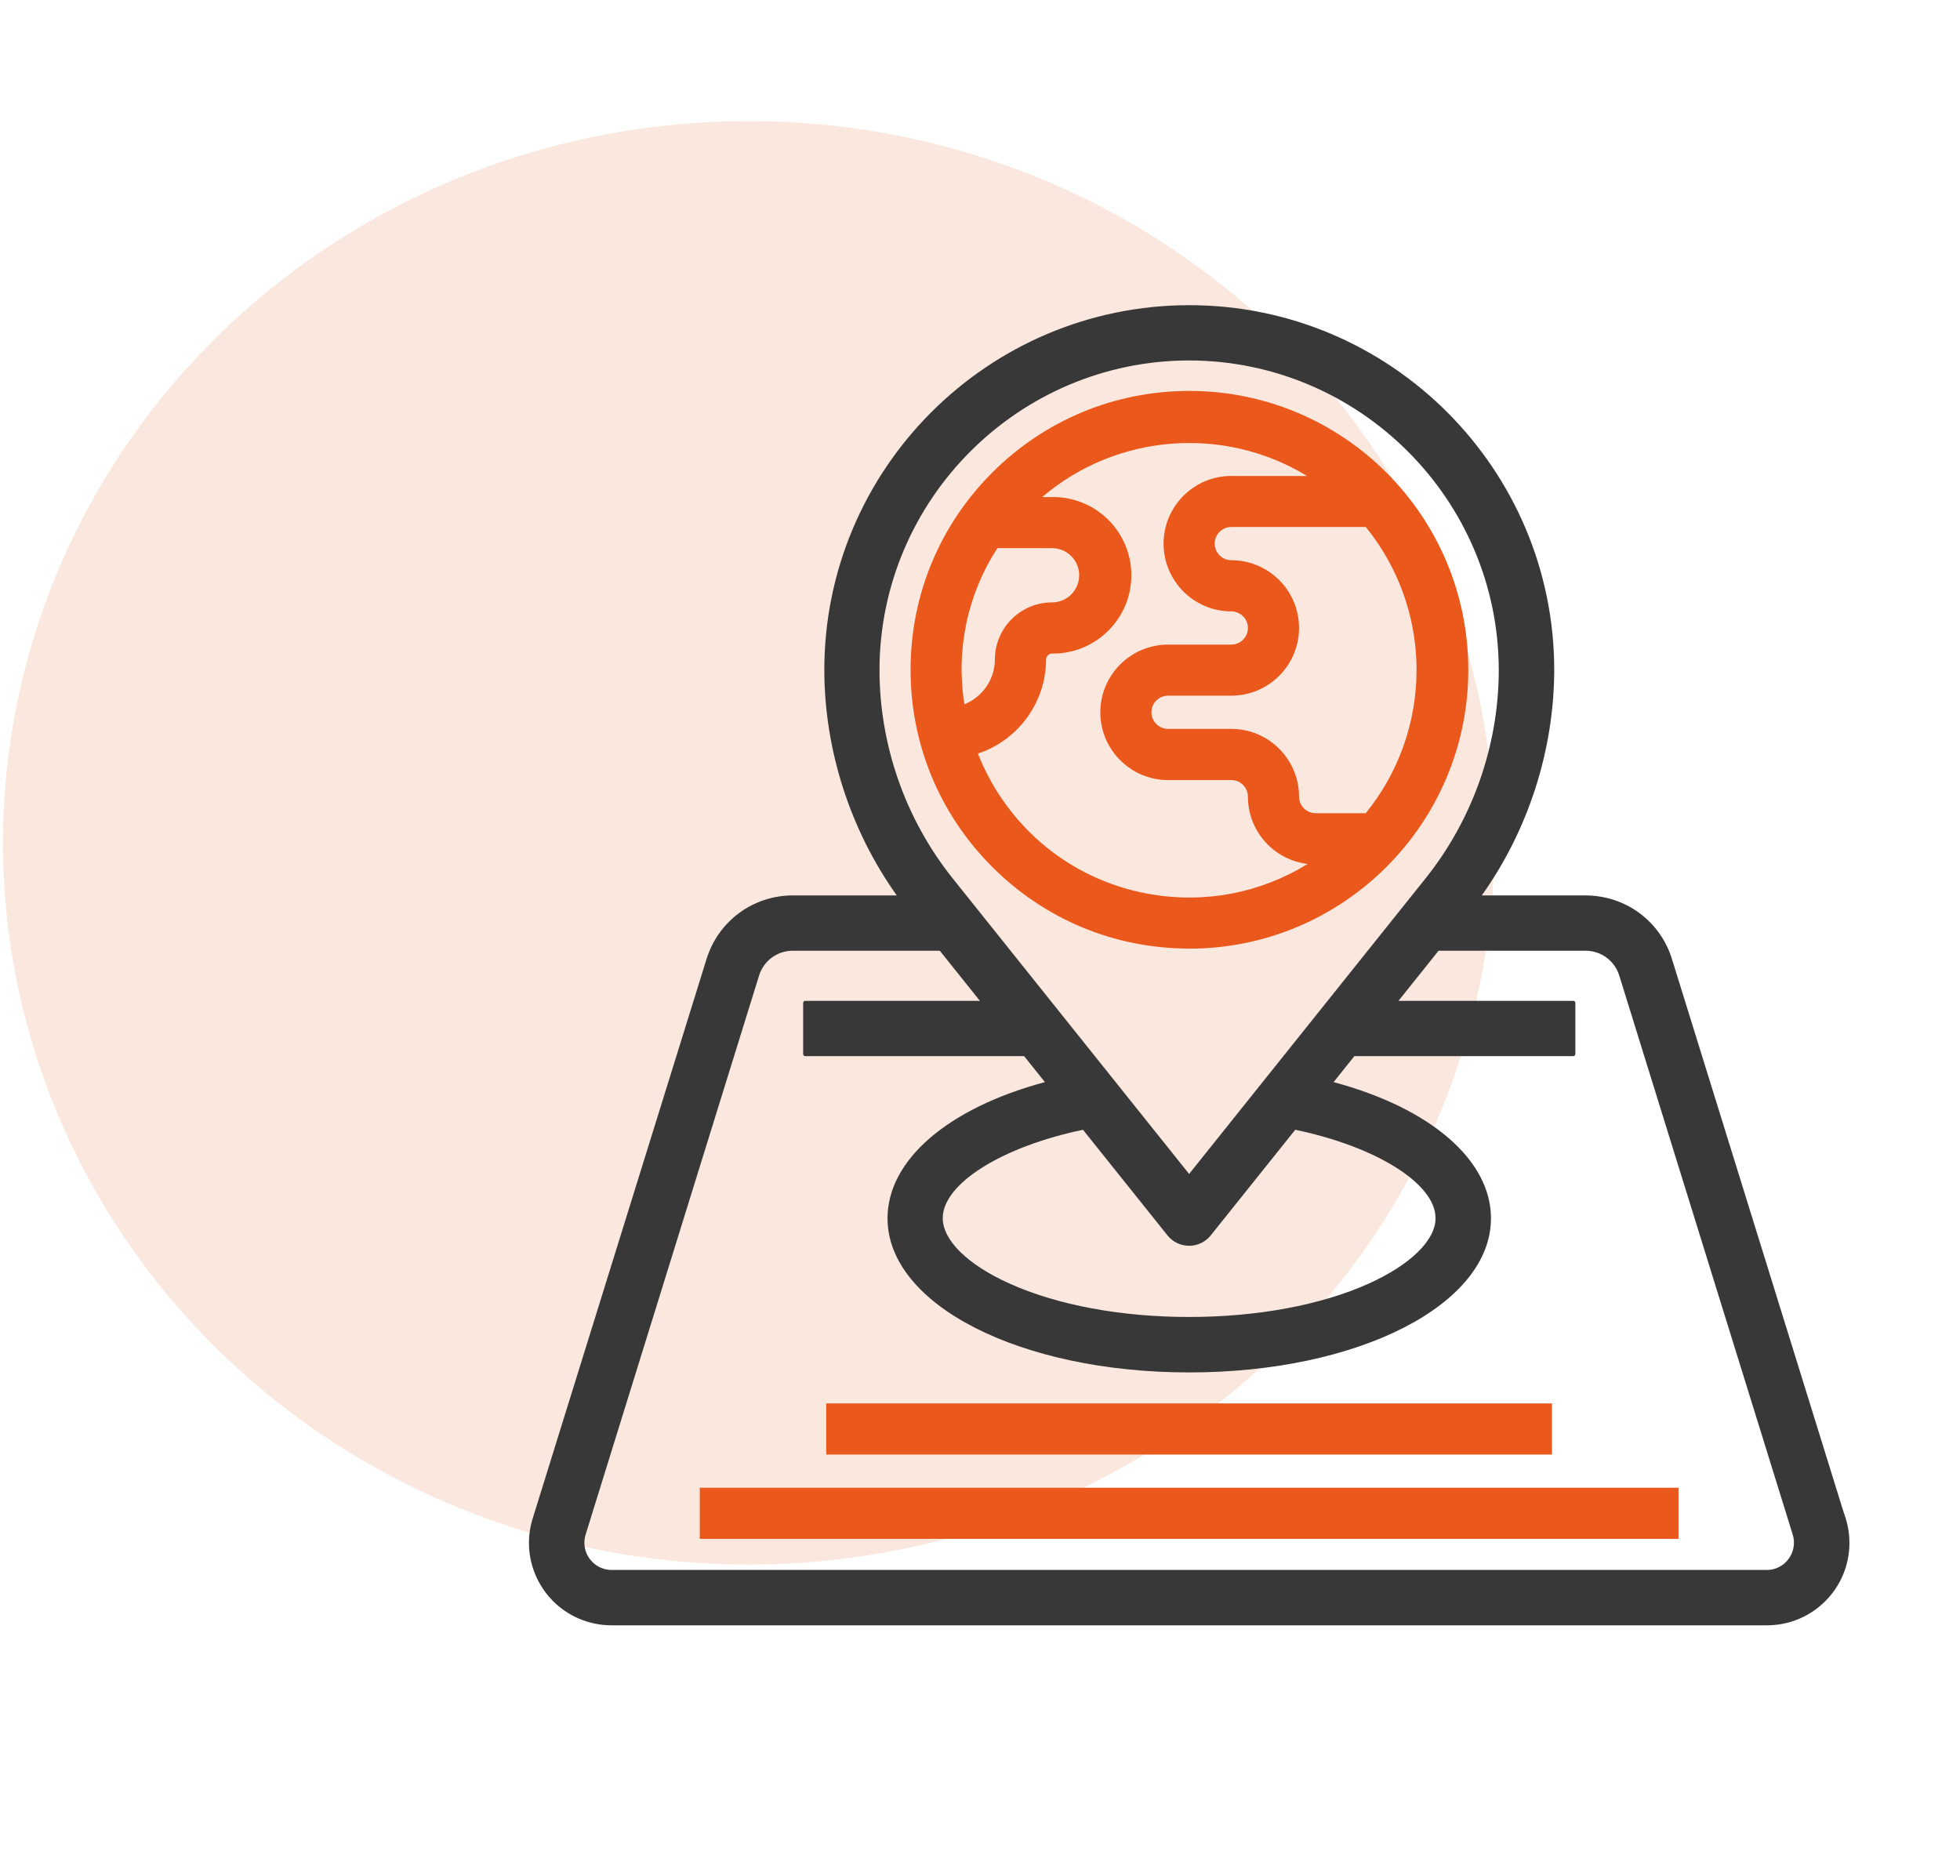
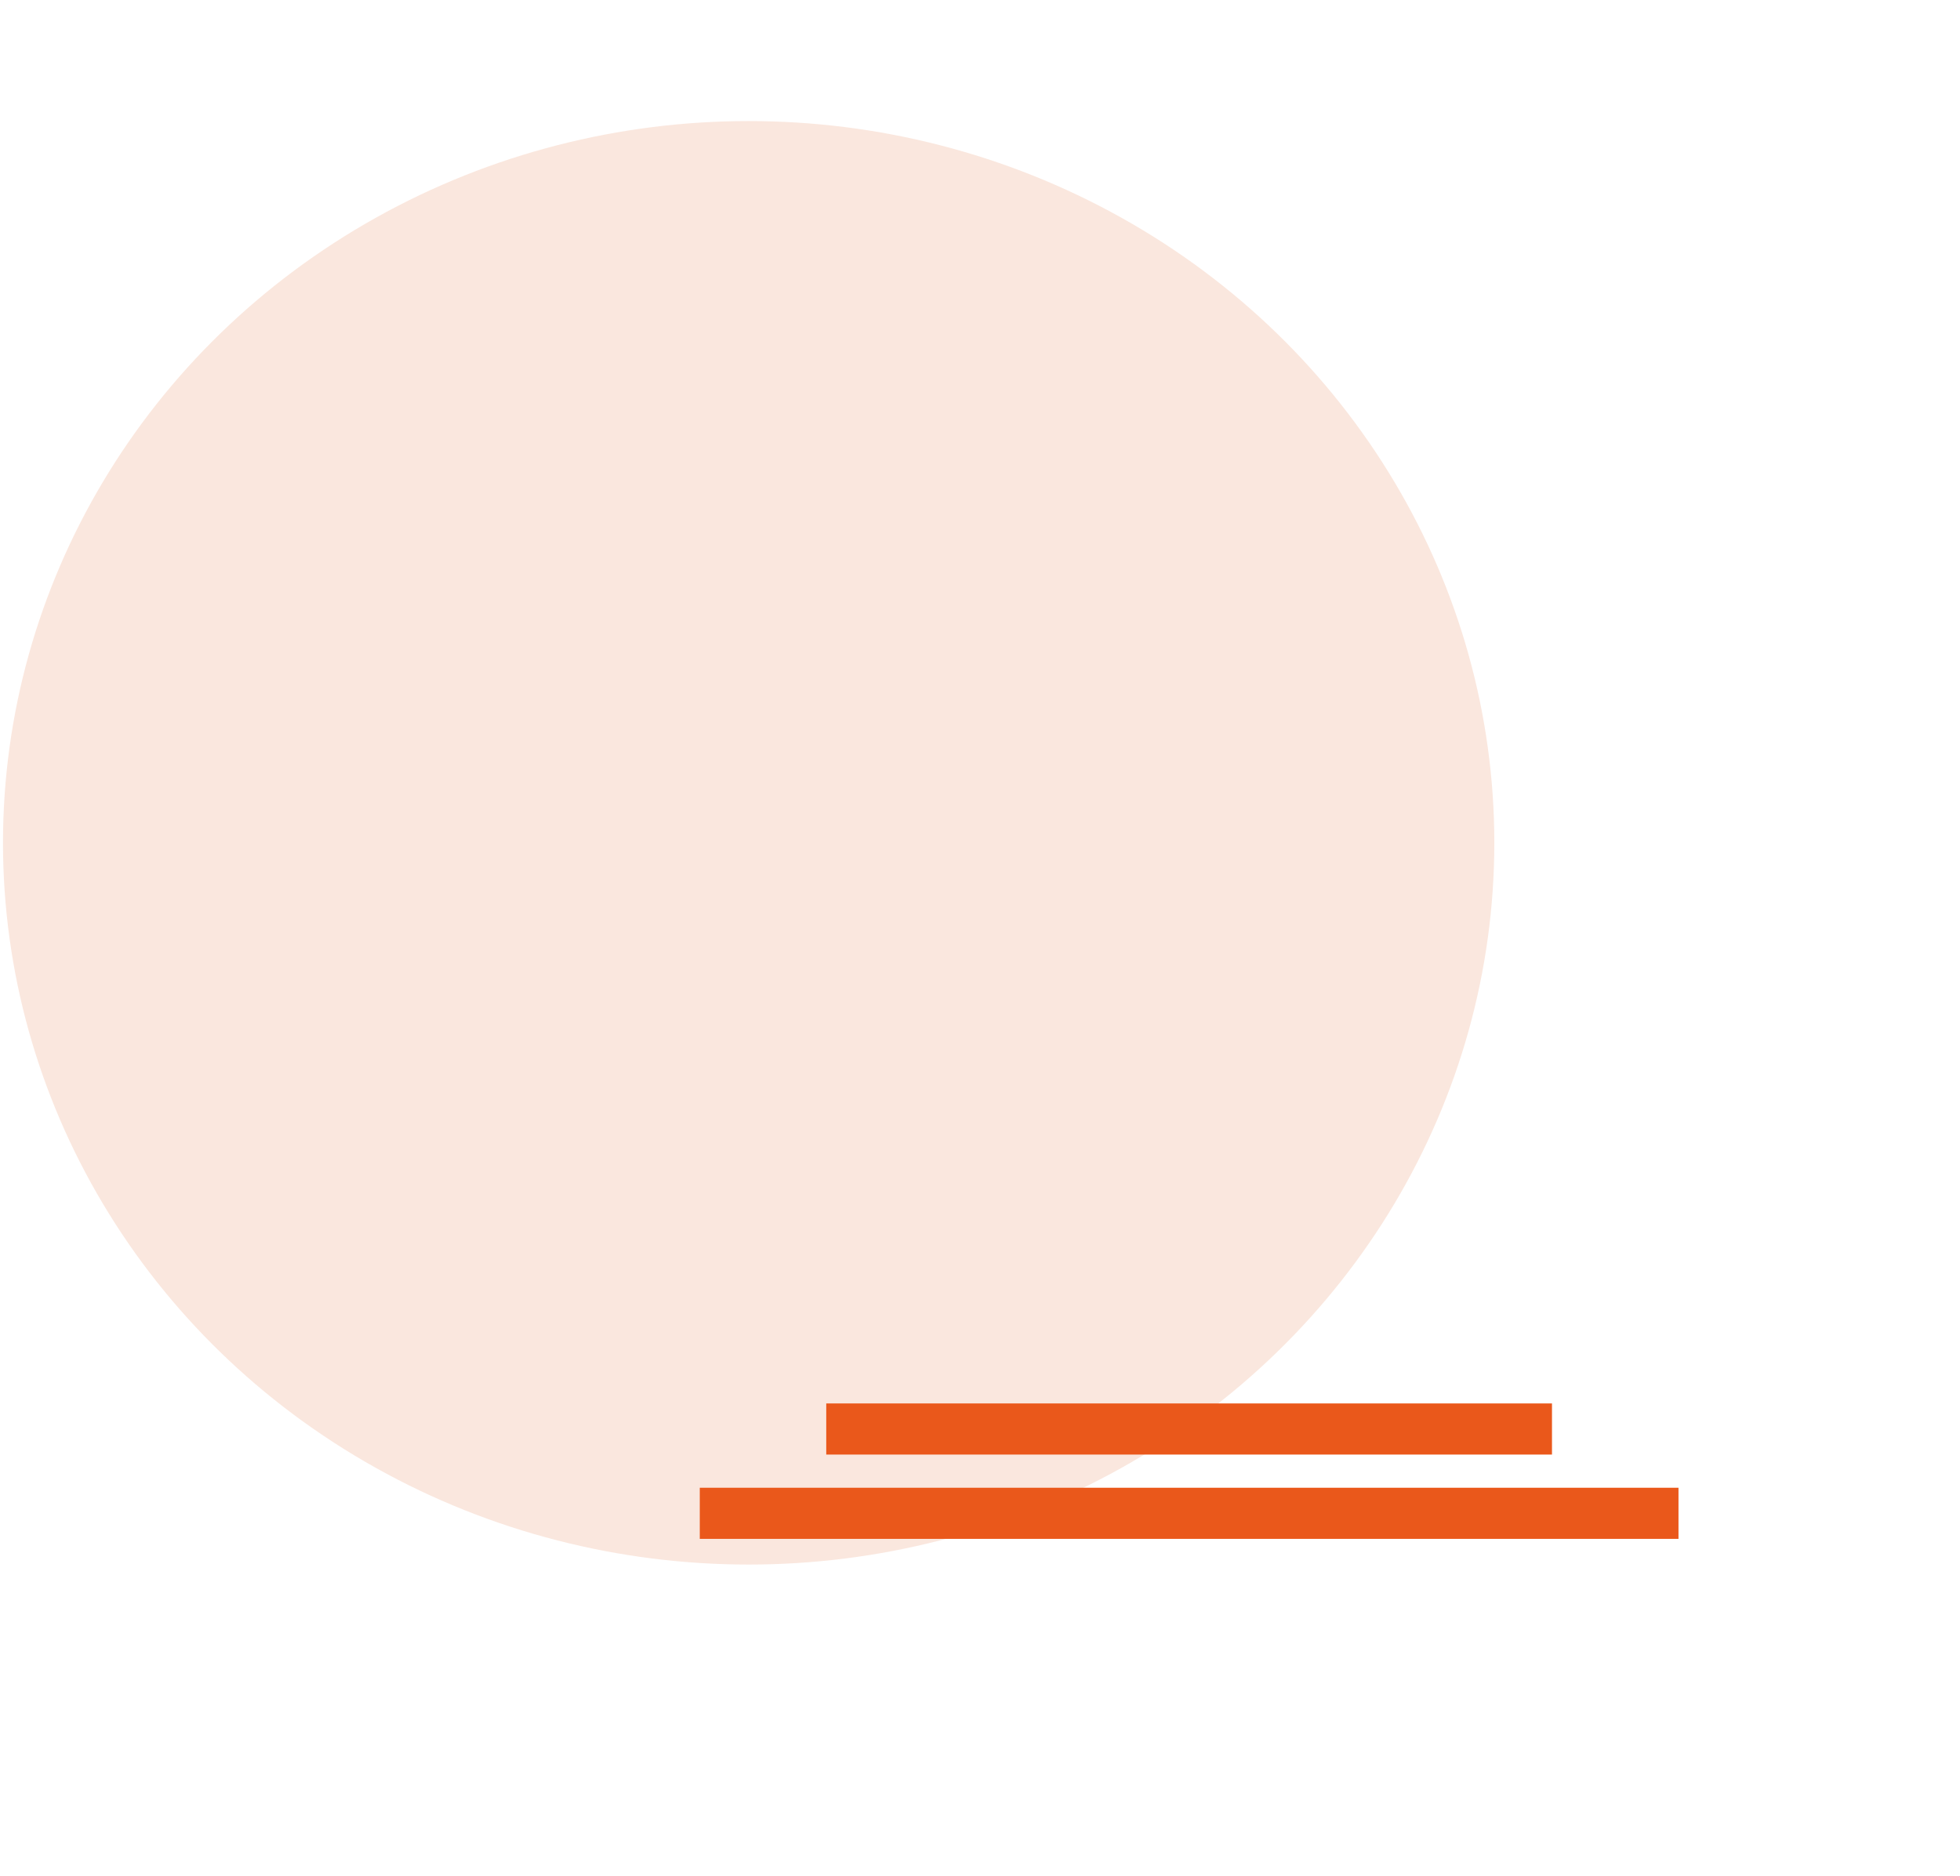
<svg xmlns="http://www.w3.org/2000/svg" id="Icono" viewBox="0 0 656 628">
  <defs>
    <style>      .cls-1 {        fill: none;      }      .cls-2 {        fill: #ea581b;      }      .cls-3 {        fill: #fae7de;      }      .cls-4 {        fill: #383838;      }    </style>
  </defs>
  <g>
    <ellipse id="Elipse_10" data-name="Elipse 10" class="cls-3" cx="250.57" cy="282.1" rx="249.57" ry="241.58" />
-     <path class="cls-4" d="m204.71,544.01c-2.85,0-5.61-.42-8.27-1.25-7.04-2.19-12.8-7-16.23-13.52s-4.1-14-1.91-21.04l58.14-187.09c3.93-12.8,15.56-21.4,28.95-21.4h34.75c-15.58-21.87-24.19-48.59-24.25-75.4,0-67.36,54.8-122.16,122.15-122.16s122.15,54.8,122.15,122.15c-.07,26.82-8.67,53.54-24.25,75.41h34.65c13.48,0,25.12,8.6,29.04,21.41l57.53,185.39c.05.06.09.13.11.2l.46,1.48c.84,2.68,1.26,5.47,1.26,8.28-.01,7.37-2.9,14.3-8.12,19.5-5.21,5.19-12.14,8.05-19.51,8.05H204.71Zm60.66-225.79c-5.24,0-9.79,3.36-11.33,8.37l-58.04,187.07c-.27.87-.41,1.77-.41,2.69,0,2.44.95,4.73,2.67,6.46,1.72,1.73,4.02,2.68,6.46,2.68h386.88c.8-.03,1.61-.16,2.39-.4,4.81-1.49,7.51-6.61,6.03-11.42l-58.04-187.07c-1.54-5.01-6.09-8.38-11.33-8.38h-49.17l-13.41,16.77h58.49c.39,0,.7.31.7.7v17.11c0,.39-.31.7-.7.7h-73.26l-6.96,8.7c32.53,8.71,52.68,26.12,52.68,45.58,0,28.93-44.36,51.59-100.98,51.59s-100.99-22.66-100.99-51.59c0-19.46,20.15-36.87,52.68-45.58l-6.96-8.7h-73.26c-.39,0-.7-.31-.7-.7v-17.11c0-.39.31-.7.7-.7h58.45l-13.41-16.77h-49.15Zm97.12,59.93c-27.23,5.68-46.96,18.09-46.96,29.58,0,7.4,8.35,15.59,22.33,21.89,16,7.21,37.36,11.19,60.14,11.19s44.15-3.97,60.14-11.19c13.98-6.31,22.33-14.49,22.33-21.89,0-11.5-19.72-23.9-46.96-29.58l-28.29,35.36c-.43.54-.92,1.02-1.45,1.45-1.63,1.3-3.68,2.02-5.77,2.02-2.84,0-5.47-1.27-7.24-3.47l-28.29-35.36Zm35.51-257.5c-57.08.06-103.58,46.56-103.64,103.64.03,25.19,8.7,49.92,24.42,69.62l79.21,99.03,79.22-99.03c15.71-19.7,24.39-44.42,24.42-69.62-.06-57.07-46.56-103.56-103.63-103.64h0Z" />
    <g>
-       <path class="cls-2" d="m397.99,317.52h.11c51.41,0,93.27-41.8,93.33-93.23.06-51.46-41.76-93.38-93.23-93.44h-.11c-24.89,0-48.3,9.68-65.92,27.26-17.65,17.61-27.38,41.04-27.41,65.96-.03,24.97,9.68,48.45,27.34,66.1,17.6,17.61,41,27.32,65.89,27.33Zm76.11-93.22c.02,17.41-6.01,34.39-17,47.89h-16.76c-3.06,0-5.56-2.49-5.56-5.55,0-12.5-10.17-22.67-22.67-22.67h-21.17c-3.06,0-5.56-2.49-5.56-5.56s2.49-5.56,5.56-5.56h21.17c12.5,0,22.67-10.17,22.67-22.67s-10.17-22.67-22.67-22.67c-3.06,0-5.56-2.49-5.56-5.56s2.49-5.56,5.56-5.56h45.01c10.67,13.11,16.67,29.5,16.98,46.39h0v1.5Zm-61.99-65c-12.5,0-22.67,10.17-22.67,22.67s10.17,22.67,22.67,22.67c3.06,0,5.56,2.49,5.56,5.56s-2.49,5.56-5.56,5.56h-21.17c-12.5,0-22.67,10.17-22.67,22.67s10.17,22.67,22.67,22.67h21.17c3.06,0,5.56,2.49,5.56,5.55,0,6.05,2.36,11.74,6.63,16.03,3.65,3.65,8.32,5.9,13.38,6.49-15.79,9.73-34.35,13.32-52.77,10.11-19.97-3.48-37.39-14.53-49.04-31.11-3.48-4.95-6.36-10.31-8.57-15.94,13.47-4.44,22.77-17.14,22.81-31.44h0c0-1.12.91-2.03,2.01-2.03.12,0,.23,0,.34,0,14.29,0,26.01-11.53,26.19-25.86.09-7-2.55-13.61-7.43-18.62-4.88-5.01-11.43-7.82-18.42-7.91-.23,0-.45,0-.65,0h-3.33c24.84-21.22,60.84-24.04,88.66-7.04h-25.35Zm-60,42.33c-10.55,0-19.14,8.59-19.14,19.14-.02,6.62-4.13,12.55-10.19,14.96-2.91-18.25.99-36.72,11.04-52.26h18.29c5.01,0,9.08,4.07,9.08,9.08s-4.07,9.08-9.08,9.08Z" />
      <rect class="cls-2" x="234.21" y="497.97" width="327.57" height="17.11" />
      <rect class="cls-2" x="276.54" y="469.75" width="242.9" height="17.11" />
    </g>
  </g>
  <rect class="cls-1" width="656" height="628" />
</svg>